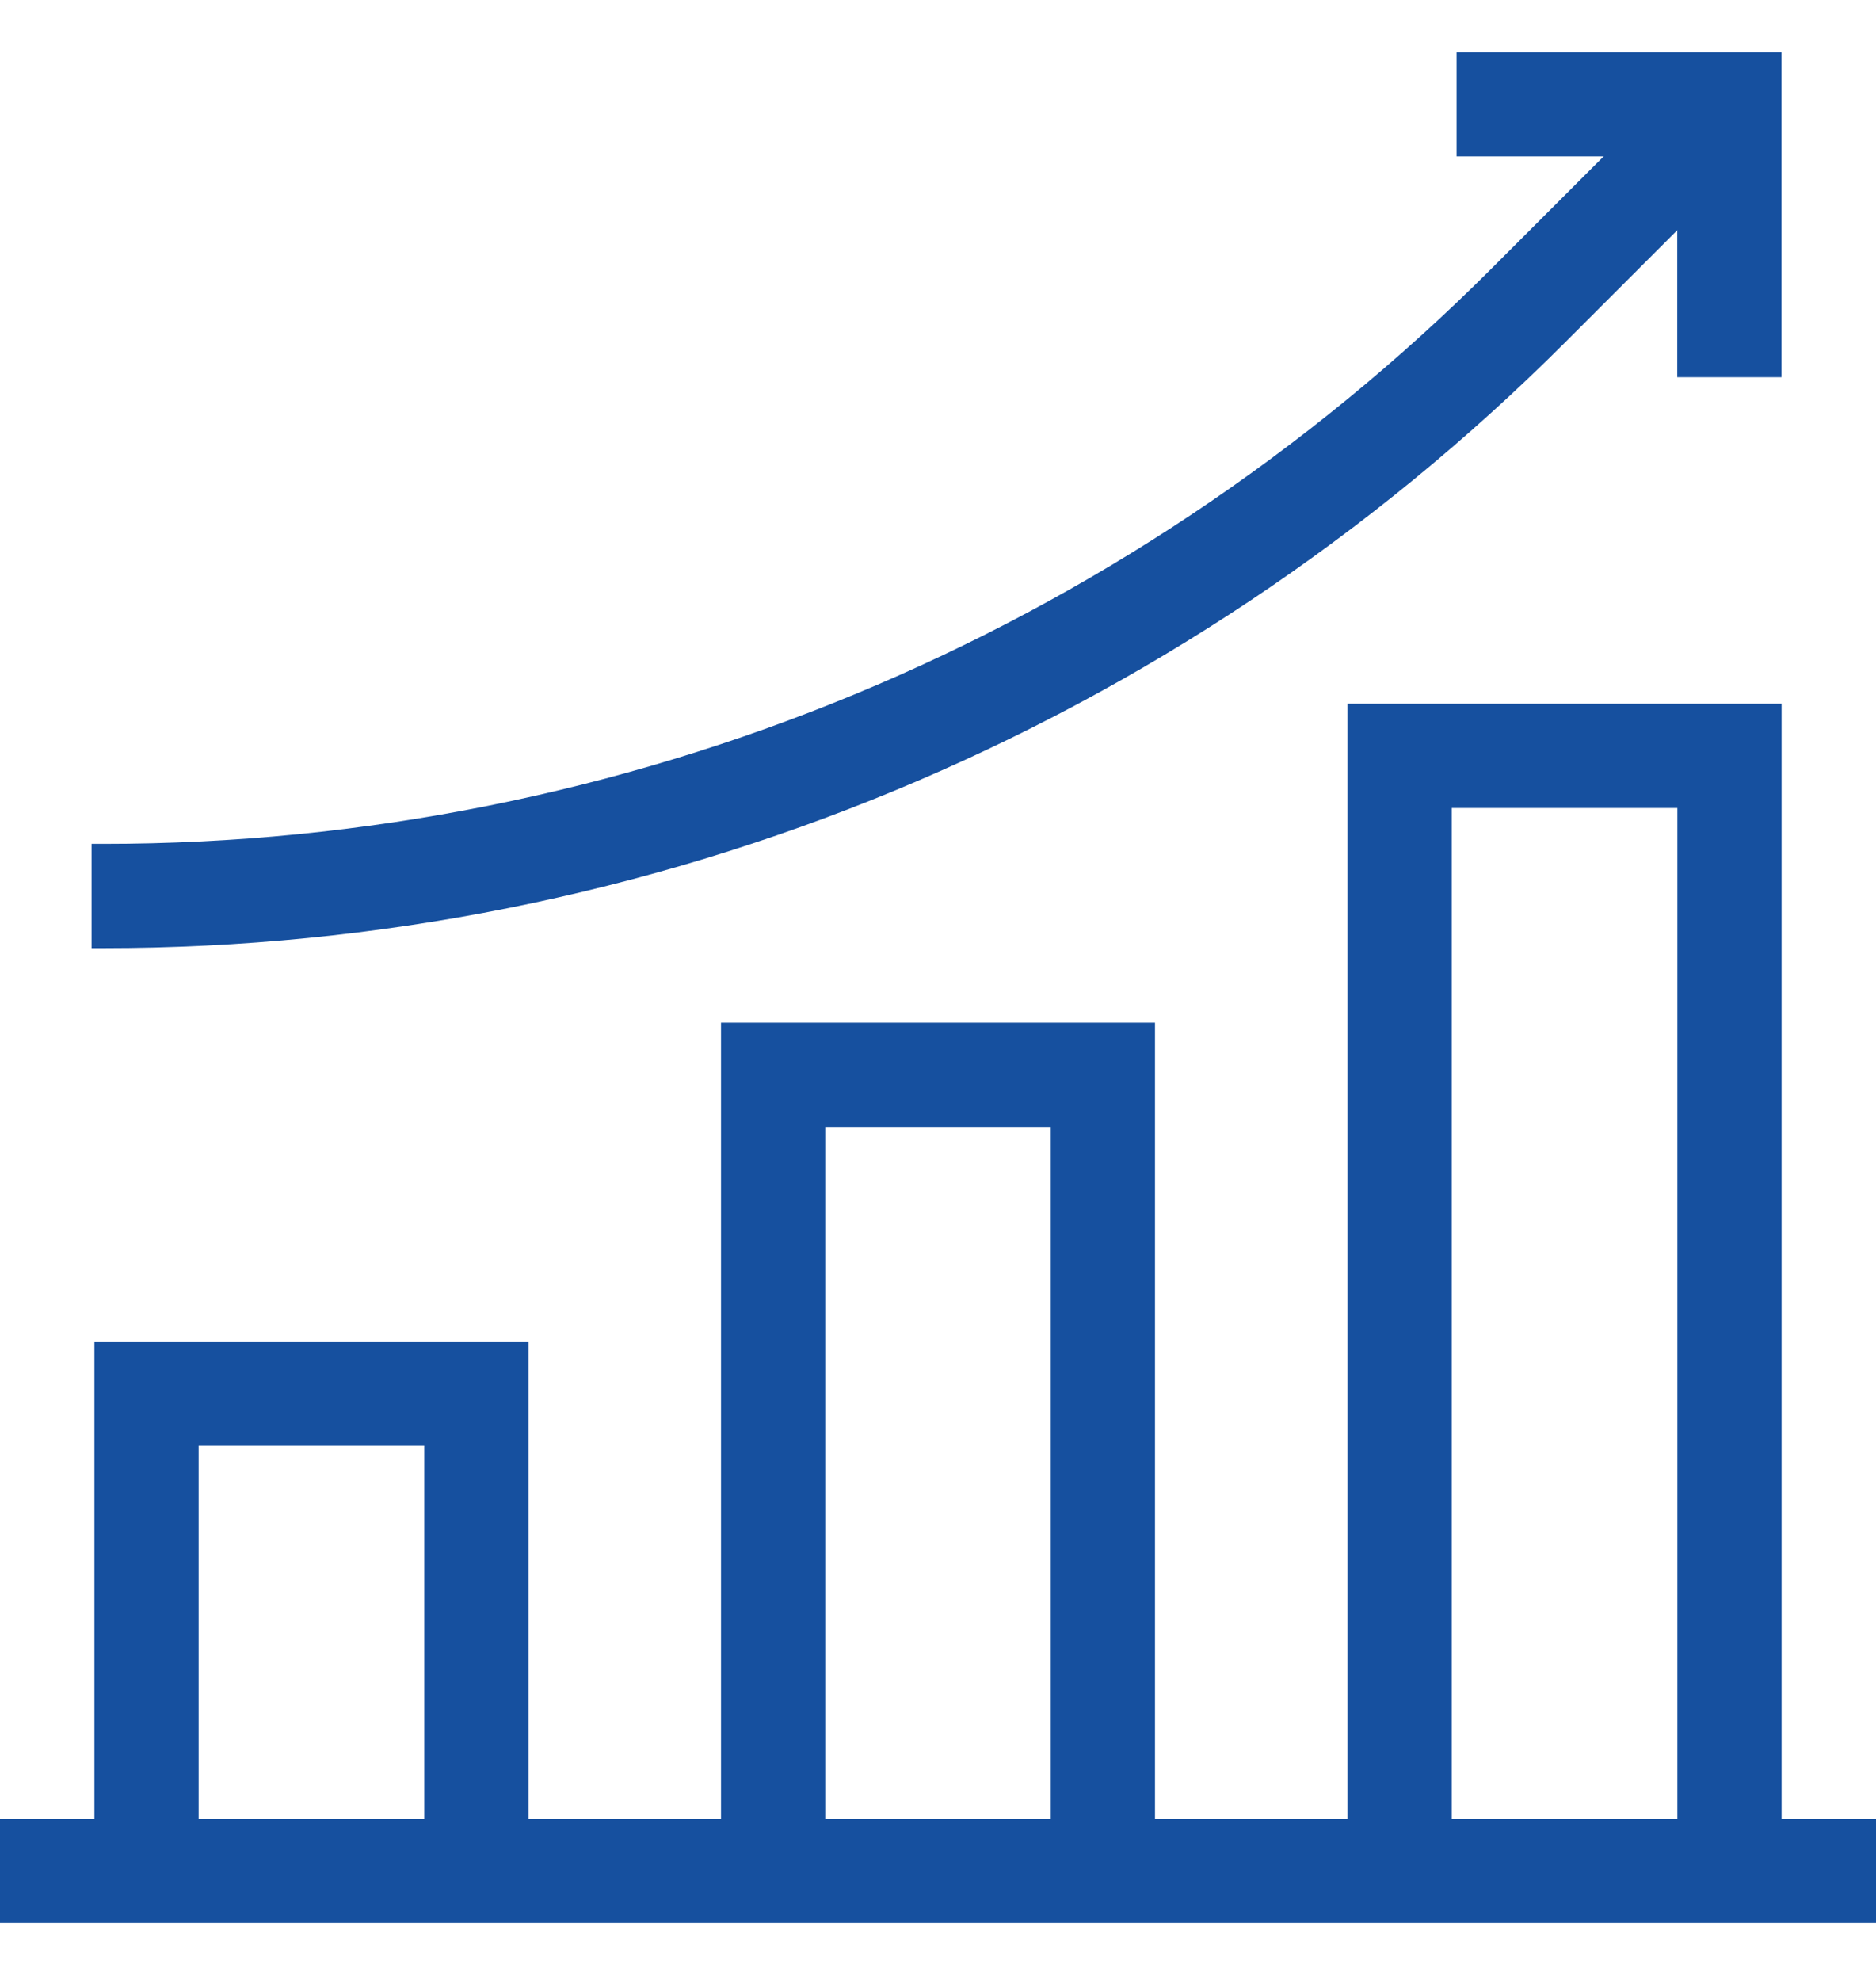
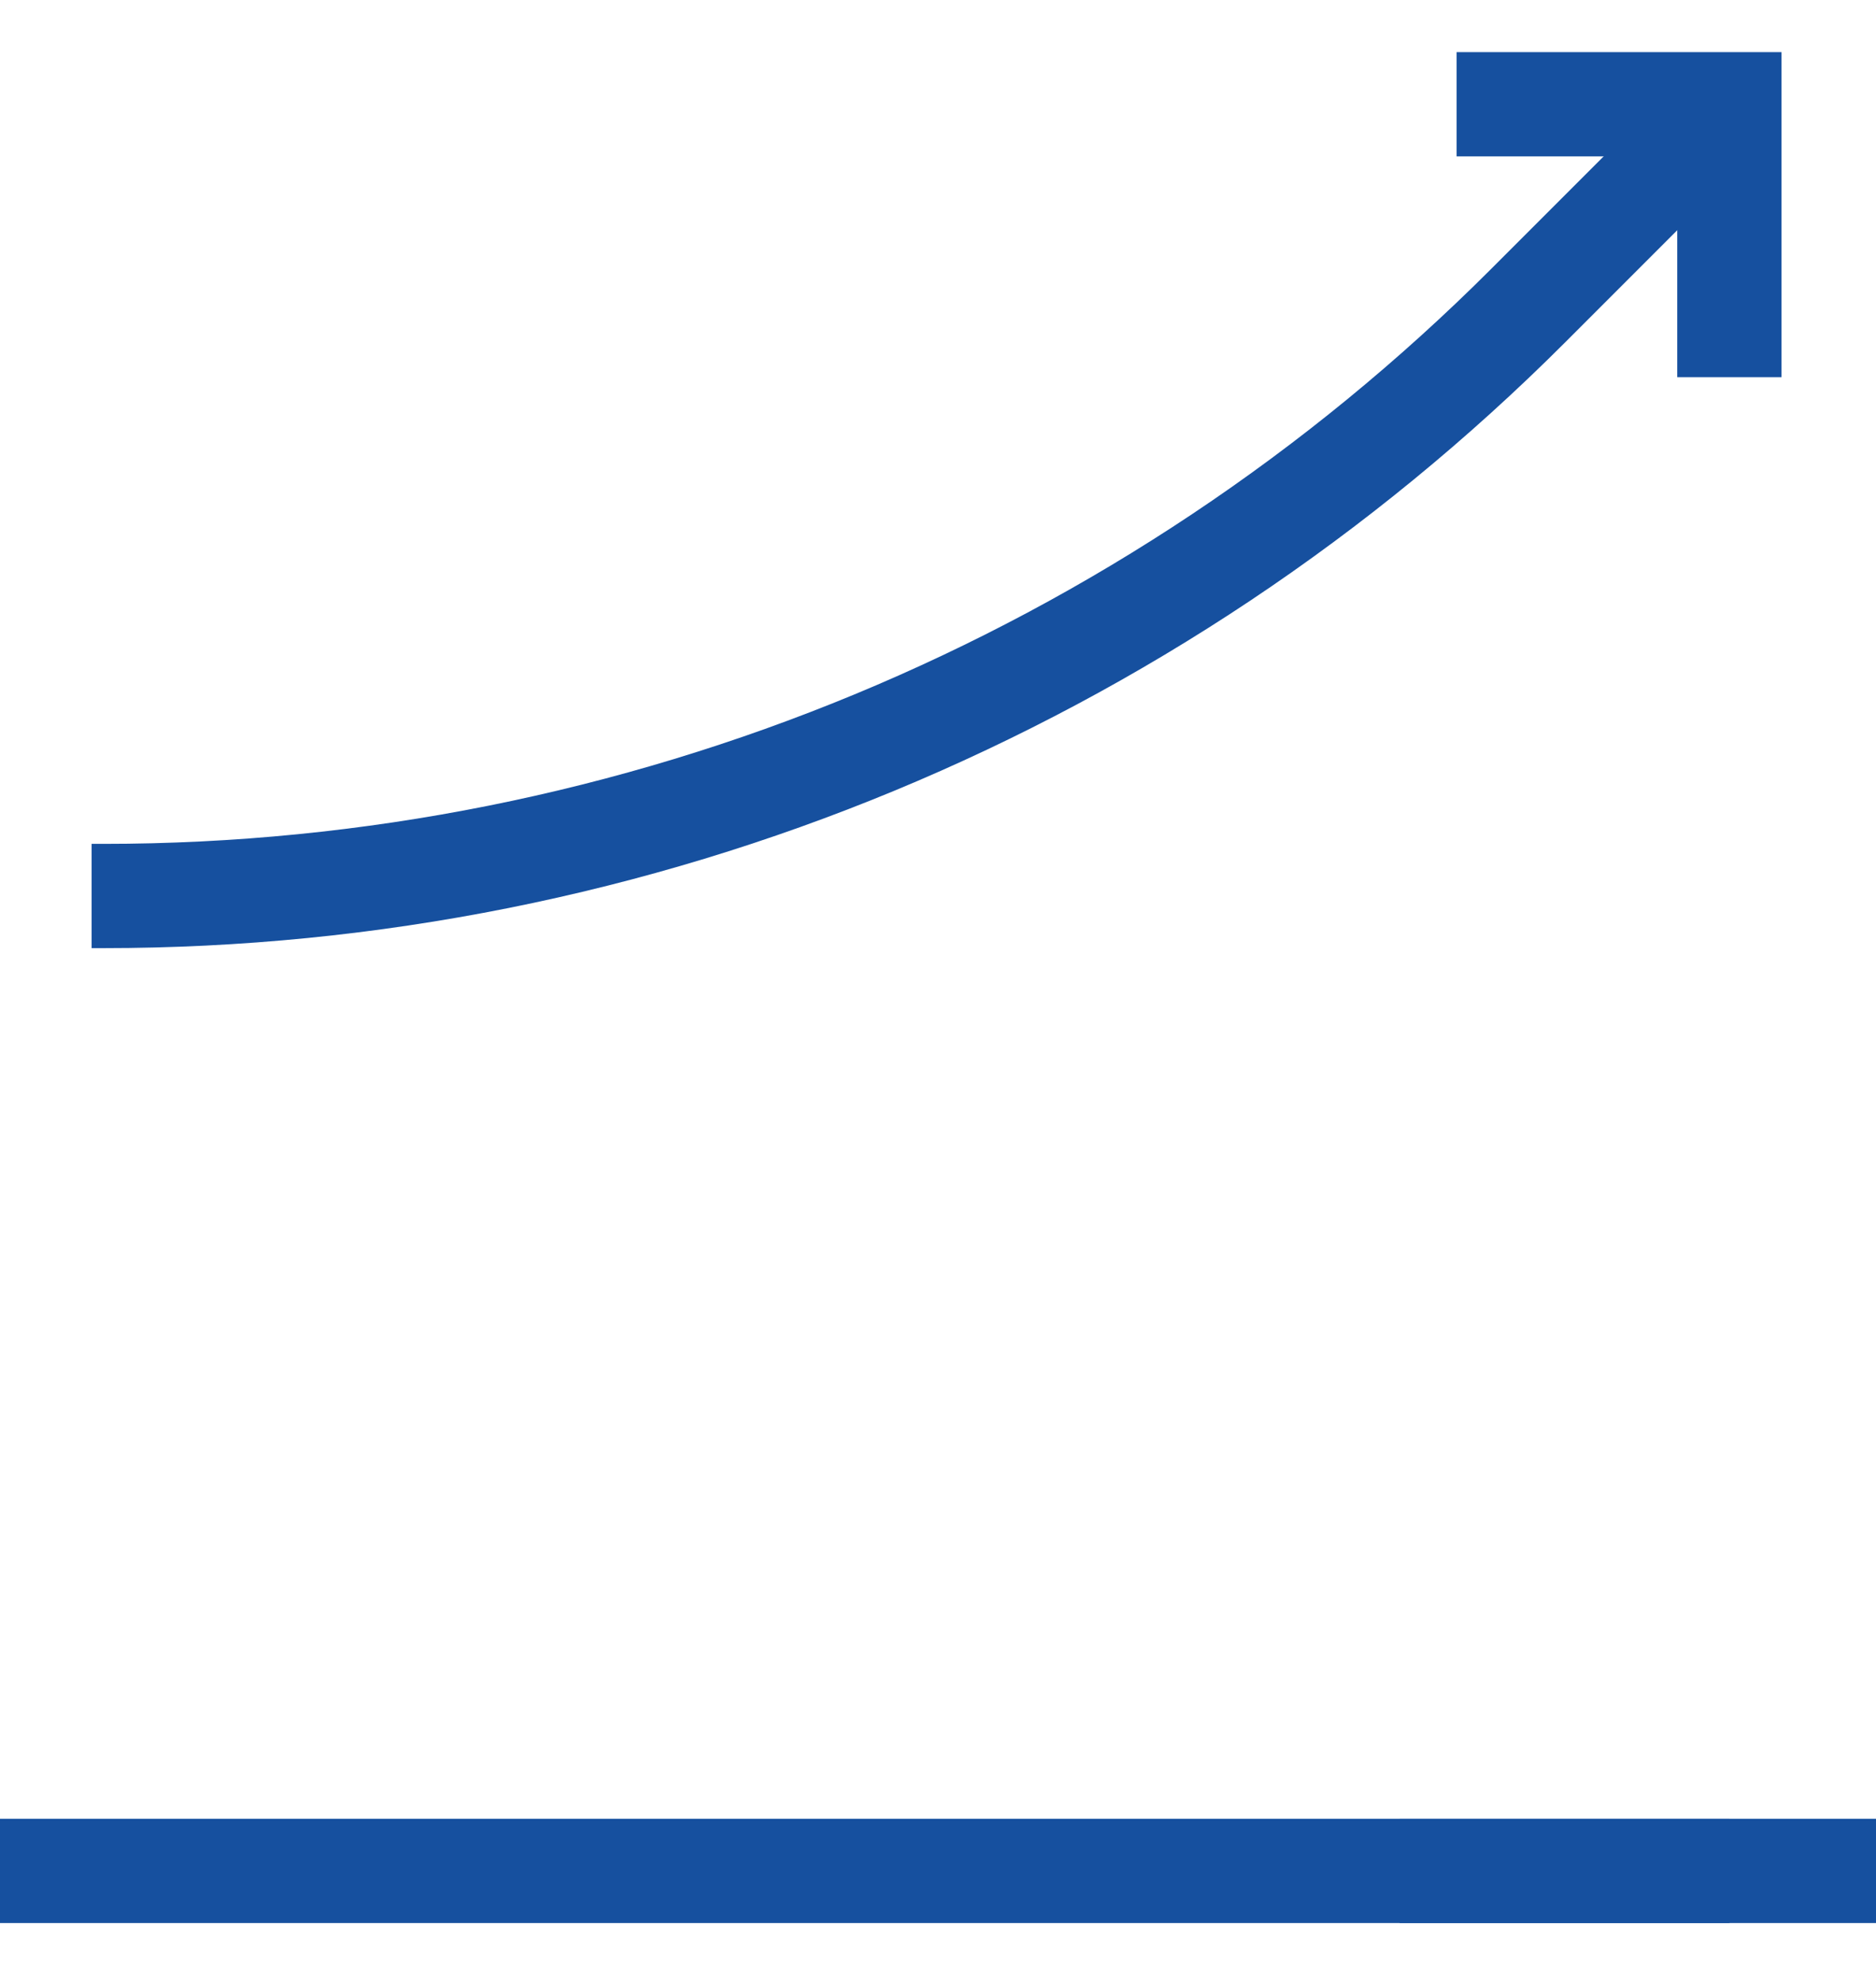
<svg xmlns="http://www.w3.org/2000/svg" width="18" height="19" viewBox="0 0 18 19" fill="none">
  <path d="M16.593 3.618V1H13.976" stroke="#16509f" stroke-miterlimit="10" />
  <path d="M16.594 1L14.663 2.931C11.037 6.557 6.119 8.594 0.992 8.594H0.879" stroke="#16509f" stroke-miterlimit="10" />
  <path d="M0 17.945H18" stroke="#16509f" stroke-miterlimit="10" />
-   <path d="M13.429 17.945V7.25H16.594V17.945" stroke="#16509f" stroke-miterlimit="10" />
-   <path d="M7.418 17.945V10.309H10.582V17.945" stroke="#16509f" stroke-miterlimit="10" />
-   <path d="M1.406 17.945V13.367H4.571V17.945" stroke="#16509f" stroke-miterlimit="10" />
+   <path d="M13.429 17.945H16.594V17.945" stroke="#16509f" stroke-miterlimit="10" />
</svg>